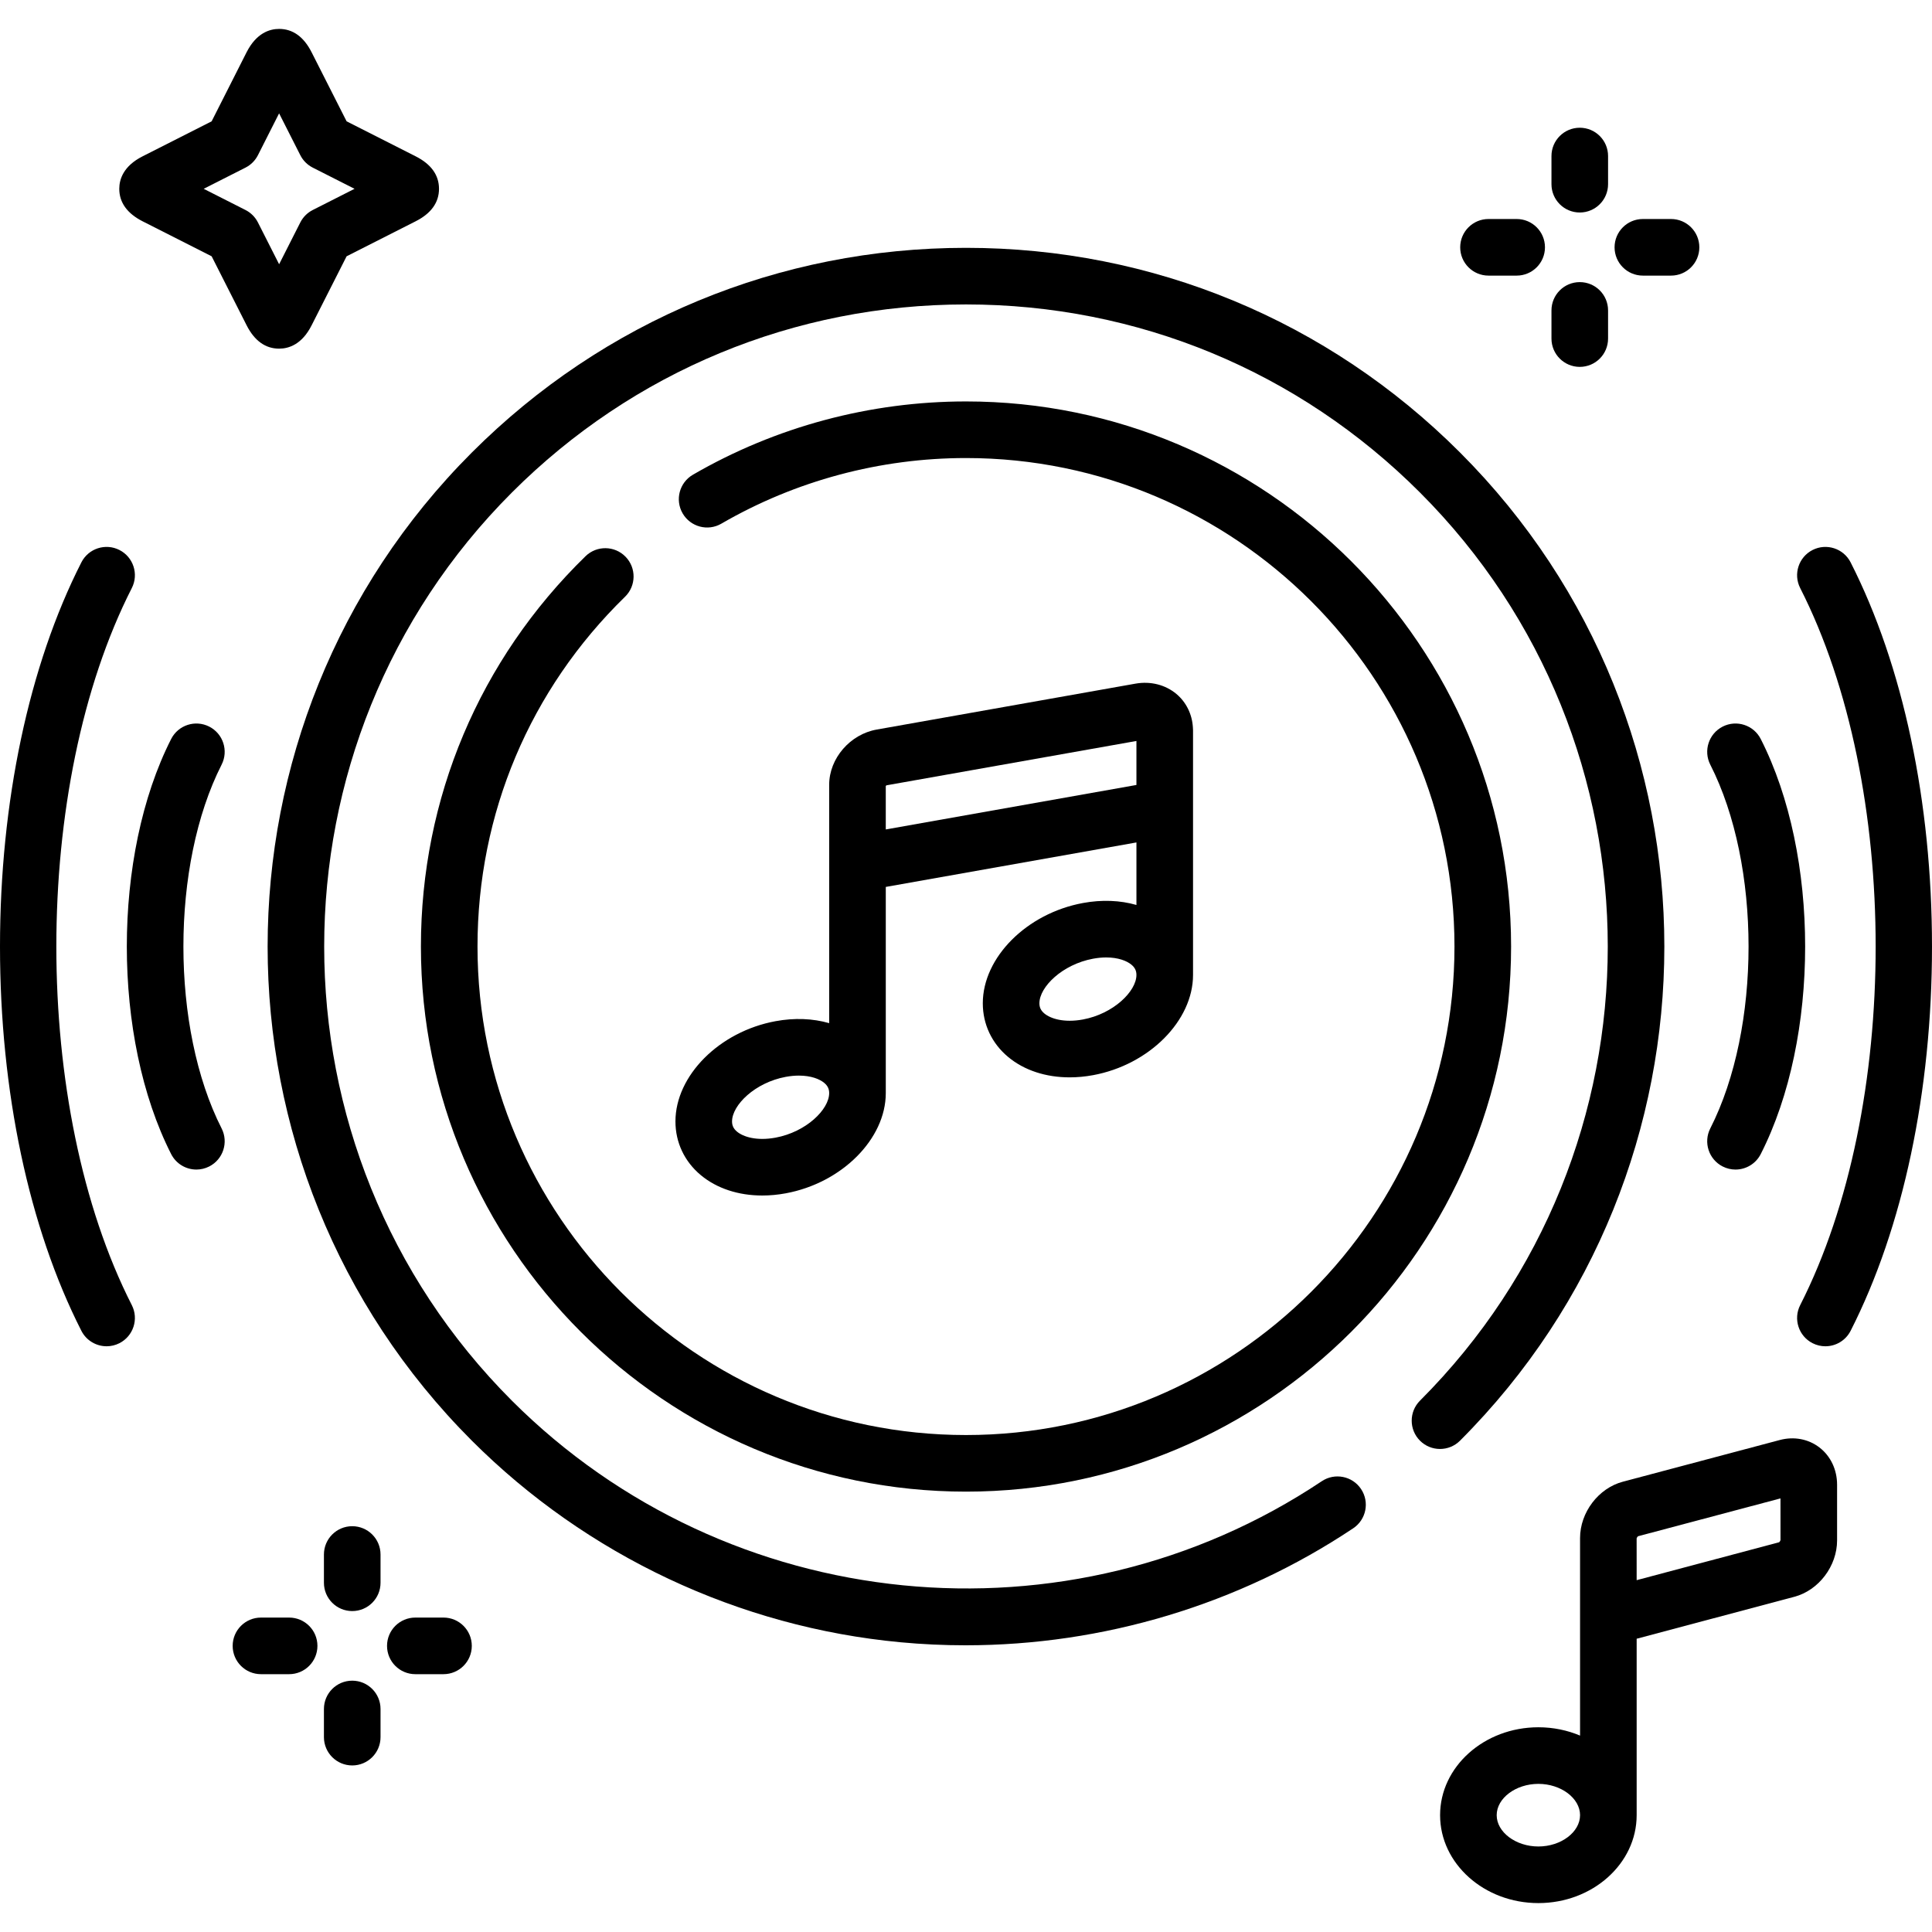
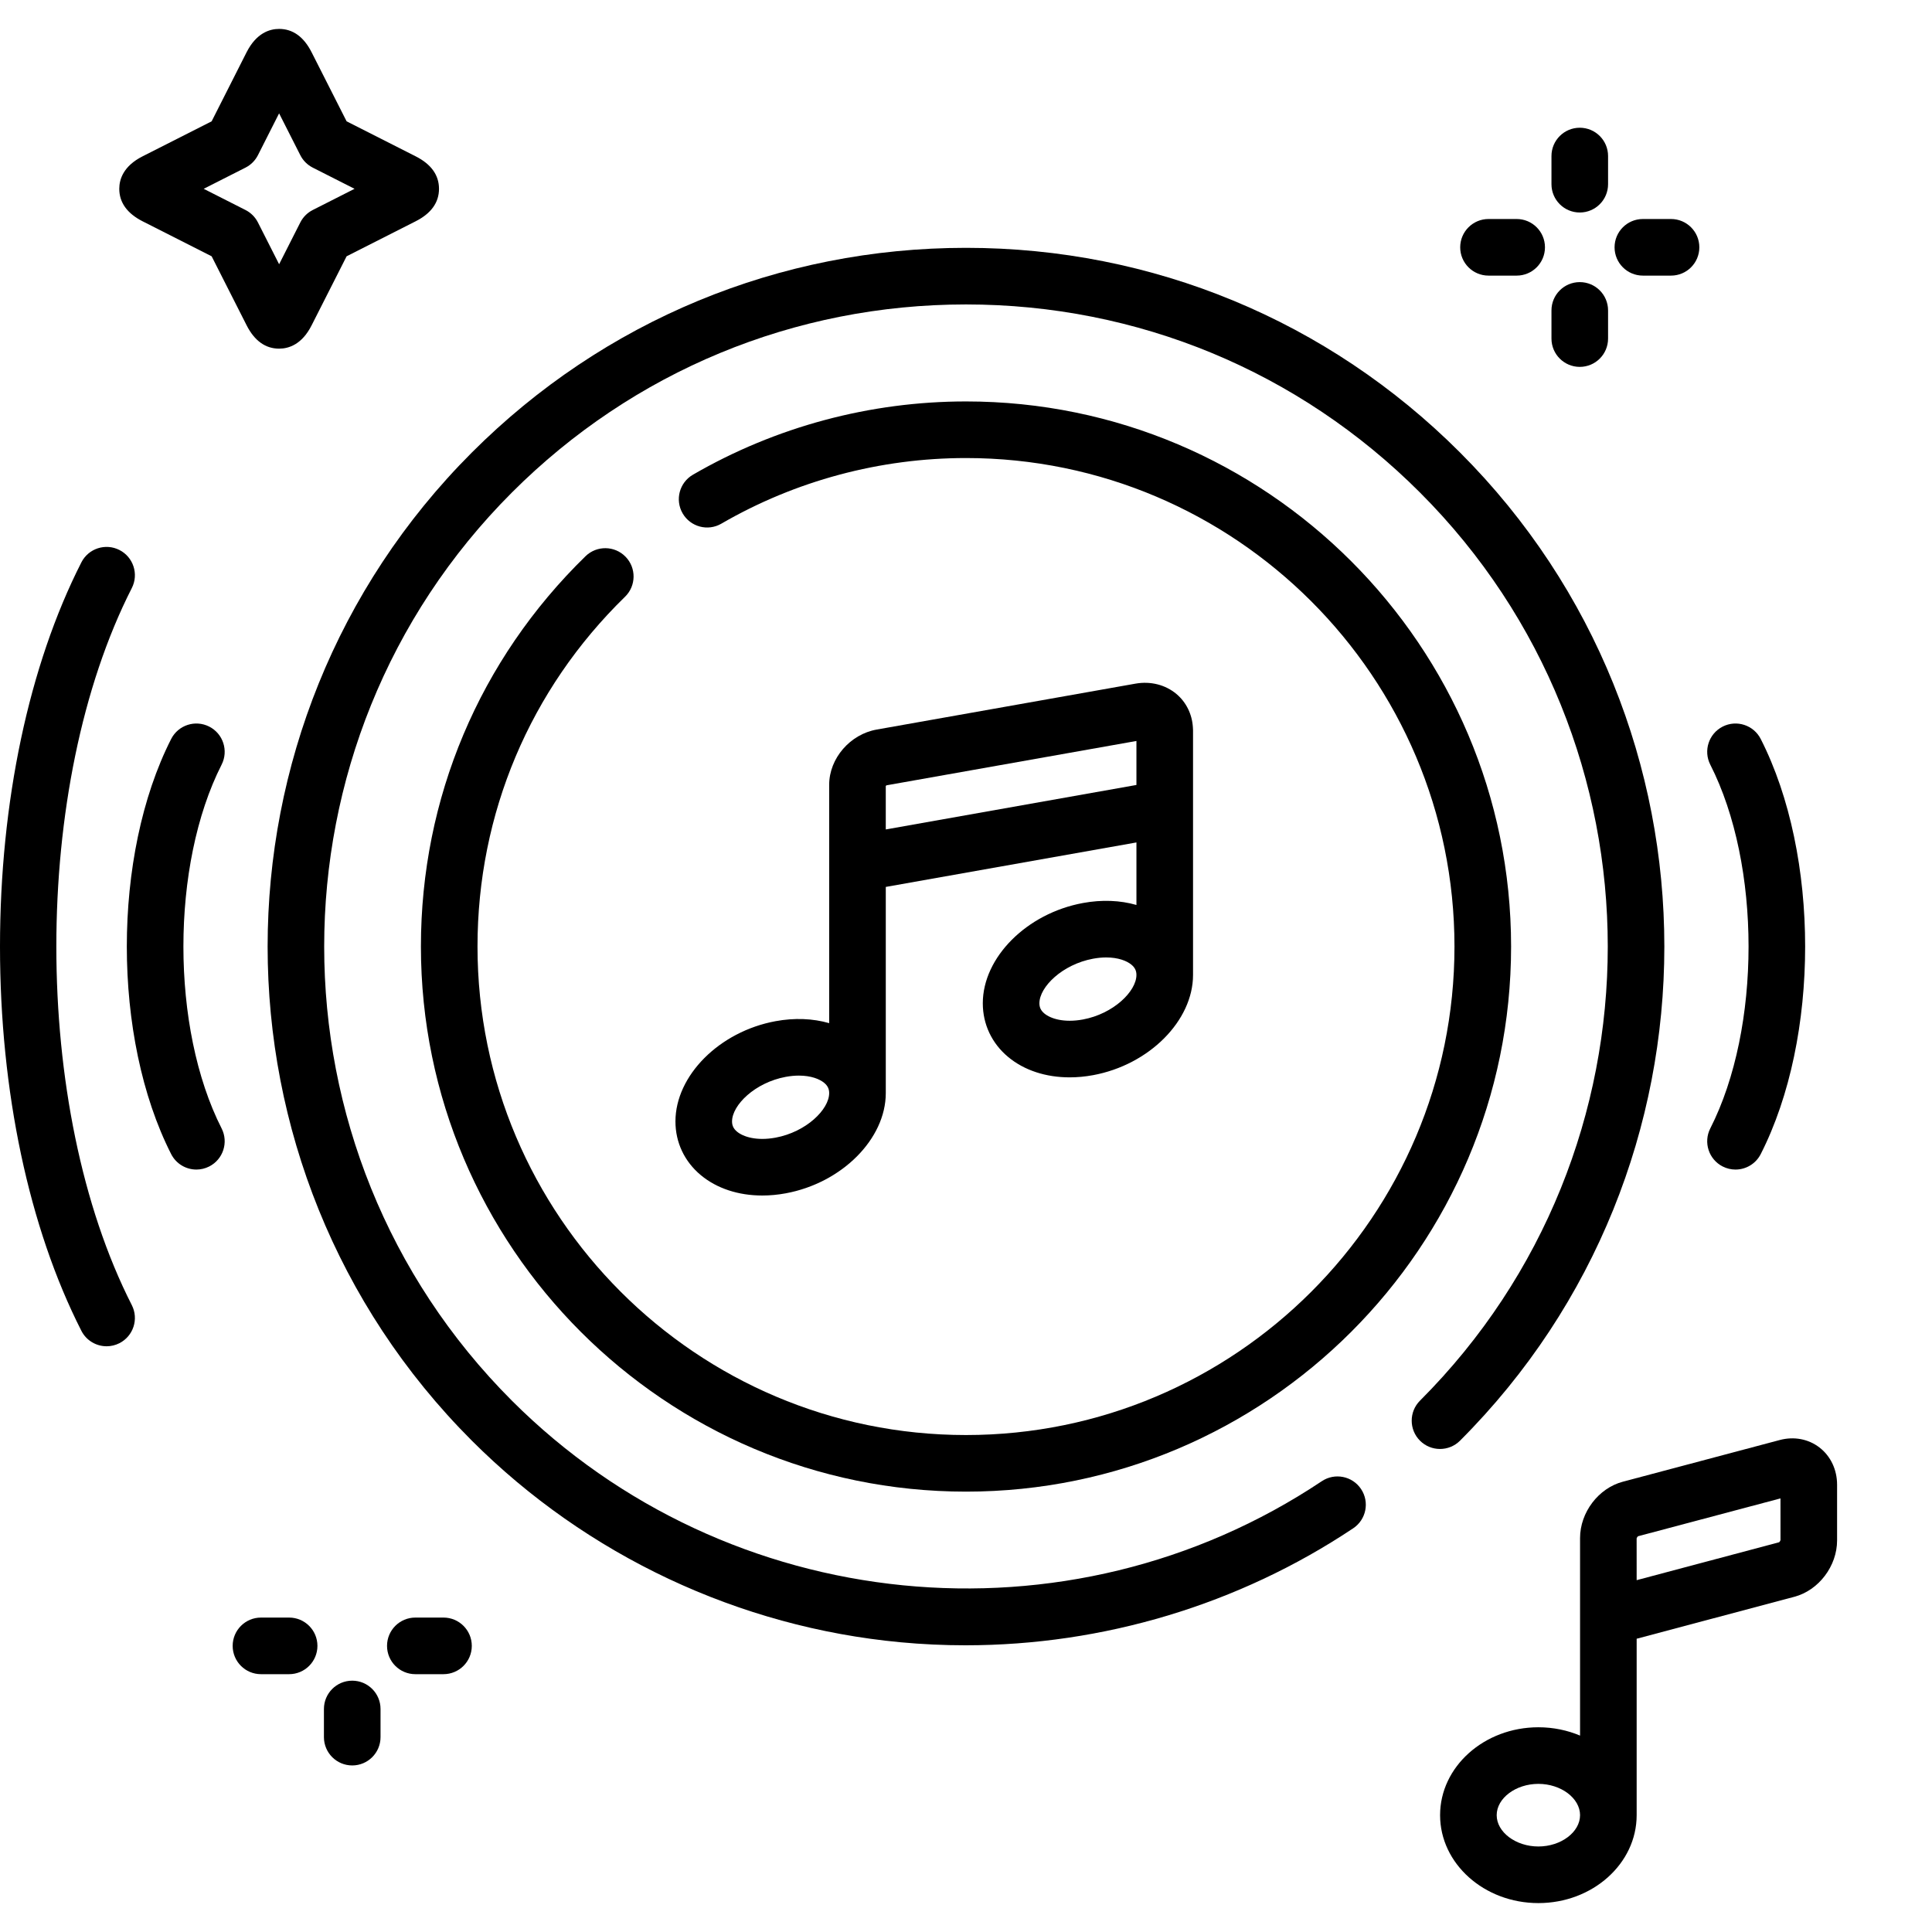
<svg xmlns="http://www.w3.org/2000/svg" id="Capa_1" height="512" viewBox="0 0 512 512" width="512">
  <g>
    <path d="m482.168 383.594c-2.928-2.252-6.751-2.973-10.5-1.977l-41.61 11.055c-6.458 1.715-11.327 8.137-11.327 14.938v52.339c-3.356-1.412-7.099-2.205-11.046-2.205-14.362 0-26.047 10.451-26.047 23.297 0 12.847 11.685 23.298 26.047 23.298 14.361 0 26.046-10.451 26.046-23.298 0-.325 0-46.76 0-46.76l41.788-11.115c6.457-1.715 11.327-8.136 11.327-14.938v-14.759c0-3.99-1.705-7.588-4.678-9.875zm-74.483 105.744c-5.988 0-11.047-3.8-11.047-8.298 0-4.497 5.059-8.297 11.047-8.297 5.987 0 11.046 3.8 11.046 8.297-.001 4.498-5.059 8.298-11.046 8.298zm63.811-80.626-37.766 10.046-.005-11.074c.029-.157.207-.433.354-.561l37.767-10.033.004 11.061c-.029.158-.206.433-.354.561z" />
-     <path d="m490.435 149.036c-1.879-3.691-6.396-5.159-10.086-3.281-3.691 1.879-5.16 6.395-3.281 10.086 26.668 52.392 26.668 137.64 0 190.031-1.879 3.691-.41 8.207 3.281 10.086 1.09.556 2.252.818 3.396.818 2.731 0 5.365-1.498 6.689-4.1 13.906-27.32 21.565-63.48 21.565-101.82s-7.658-74.5-21.564-101.82z" />
    <path d="m456.527 309.128c1.09.555 2.251.817 3.396.817 2.731 0 5.366-1.499 6.69-4.101 15.694-30.842 15.694-79.162 0-110.005-1.879-3.691-6.395-5.162-10.086-3.283s-5.161 6.395-3.283 10.086c13.524 26.578 13.524 69.822 0 96.399-1.878 3.692-.408 8.208 3.283 10.087z" />
    <path d="m386.923 119.919c-34.963-34.978-81.46-54.24-130.927-54.24-49.465 0-95.969 19.262-130.947 54.24-72.168 72.199-72.168 189.676.002 261.877 30.467 30.454 70.821 49.427 113.626 53.424 5.732.535 11.468.8 17.194.8 36.473 0 72.414-10.763 102.749-31.011 3.445-2.3 4.374-6.957 2.074-10.402-2.301-3.446-6.958-4.373-10.402-2.074-67.152 44.825-157.419 35.847-214.635-21.343-66.323-66.352-66.323-174.314-.001-240.665 32.143-32.144 74.88-49.846 120.339-49.846s88.188 17.701 120.318 49.846c66.351 66.352 66.351 174.312 0 240.663-2.929 2.93-2.929 7.678 0 10.607 2.93 2.928 7.678 2.928 10.607 0 72.2-72.199 72.2-189.677.003-261.876z" />
    <path d="m165.64 158.146c2.966-2.892 3.027-7.64.136-10.606-2.892-2.967-7.64-3.026-10.605-.136-28.131 27.42-43.624 64.155-43.624 103.438 0 79.654 64.802 144.457 144.454 144.457 79.651 0 144.453-64.803 144.453-144.457s-64.803-144.457-144.454-144.457c-25.437 0-50.46 6.715-72.366 19.419-3.583 2.078-4.803 6.668-2.725 10.251 2.079 3.583 6.669 4.804 10.25 2.726 19.622-11.381 42.043-17.396 64.84-17.396 71.381 0 129.453 58.074 129.453 129.458 0 71.383-58.072 129.457-129.453 129.457s-129.454-58.074-129.454-129.457c.001-35.204 13.885-68.124 39.095-92.697z" />
    <path d="m37.793 58.647 18.294 9.273 9.281 18.312c2.087 4.09 4.982 6.164 8.605 6.164h.021c2.497-.006 6.015-1.084 8.589-6.183l9.272-18.293 18.282-9.268c4.116-2.078 6.203-4.977 6.204-8.615 0-3.64-2.086-6.539-6.193-8.613l-18.293-9.272-9.268-18.285c-2.076-4.109-4.97-6.197-8.603-6.205-.006 0-.013 0-.019 0-2.495 0-6.004 1.07-8.608 6.172l-9.271 18.319-18.284 9.267c-5.108 2.581-6.186 6.099-6.191 8.596-.007 3.631 2.068 6.533 6.182 8.631zm27.265-14.225c1.424-.722 2.58-1.879 3.301-3.303l5.608-11.08 5.618 11.084c.721 1.423 1.876 2.578 3.299 3.299l11.076 5.614-11.077 5.615c-1.422.721-2.578 1.876-3.299 3.299l-5.614 11.076-5.613-11.076c-.721-1.423-1.876-2.578-3.299-3.299l-11.077-5.615z" />
    <path d="m394.469 73.039h7.464c4.143 0 7.5-3.357 7.5-7.5s-3.357-7.5-7.5-7.5h-7.464c-4.143 0-7.5 3.357-7.5 7.5s3.357 7.5 7.5 7.5z" />
    <path d="m435.378 73.039h7.464c4.143 0 7.5-3.357 7.5-7.5s-3.357-7.5-7.5-7.5h-7.464c-4.143 0-7.5 3.357-7.5 7.5s3.357 7.5 7.5 7.5z" />
    <path d="m418.655 97.227c4.143 0 7.5-3.357 7.5-7.5v-7.464c0-4.143-3.357-7.5-7.5-7.5s-7.5 3.357-7.5 7.5v7.464c0 4.142 3.358 7.5 7.5 7.5z" />
    <path d="m418.655 56.315c4.143 0 7.5-3.357 7.5-7.5v-7.464c0-4.143-3.357-7.5-7.5-7.5s-7.5 3.357-7.5 7.5v7.464c0 4.143 3.358 7.5 7.5 7.5z" />
    <path d="m117.531 428.674h-7.463c-4.142 0-7.5 3.357-7.5 7.5s3.358 7.5 7.5 7.5h7.463c4.142 0 7.5-3.357 7.5-7.5s-3.358-7.5-7.5-7.5z" />
    <path d="m76.622 428.674h-7.463c-4.142 0-7.5 3.357-7.5 7.5s3.358 7.5 7.5 7.5h7.463c4.142 0 7.5-3.357 7.5-7.5s-3.358-7.5-7.5-7.5z" />
-     <path d="m93.345 404.459c-4.142 0-7.5 3.357-7.5 7.5v7.491c0 4.143 3.358 7.5 7.5 7.5s7.5-3.357 7.5-7.5v-7.491c0-4.143-3.358-7.5-7.5-7.5z" />
    <path d="m93.345 445.397c-4.142 0-7.5 3.357-7.5 7.5v7.463c0 4.143 3.358 7.5 7.5 7.5s7.5-3.357 7.5-7.5v-7.463c0-4.142-3.358-7.5-7.5-7.5z" />
    <path d="m286.962 239.314c-14.864 2.742-26.509 14.412-26.509 26.567 0 5.569 2.389 10.625 6.726 14.234 4.242 3.532 9.975 5.396 16.286 5.396 2.024 0 4.109-.192 6.223-.582 14.848-2.747 26.479-14.416 26.479-26.567v-64.845c0-.267-.015-.53-.042-.79-.209-3.447-1.76-6.627-4.358-8.81-2.902-2.44-6.833-3.443-10.808-2.752l-68.611 12.174c-7.069 1.234-12.607 7.66-12.607 14.628v63.18c-4.304-1.245-9.183-1.453-14.231-.519-14.865 2.742-26.51 14.412-26.51 26.567 0 5.569 2.389 10.625 6.725 14.234 4.243 3.532 9.976 5.396 16.287 5.396 2.023 0 4.108-.191 6.22-.582 14.865-2.742 26.51-14.412 26.51-26.567v-54.631l66.426-11.788v16.572c-4.299-1.242-9.167-1.448-14.206-.515zm0 30.866c-4.992.92-8.536-.219-10.188-1.592-.914-.761-1.321-1.596-1.321-2.706 0-4.339 6.086-10.313 14.231-11.817h.003c1.252-.231 2.412-.333 3.474-.333 3.158 0 5.447.896 6.681 1.921.916.762 1.324 1.598 1.324 2.71 0 4.337-6.076 10.313-14.204 11.817zm-81.453 31.314c-4.997.918-8.539-.219-10.188-1.592-.914-.761-1.321-1.596-1.321-2.706 0-4.339 6.086-10.313 14.231-11.817 1.257-.231 2.422-.333 3.488-.333 3.17 0 5.465.896 6.701 1.925.914.761 1.321 1.596 1.321 2.706-.001 4.339-6.087 10.313-14.232 11.817zm29.231-81.682v-11.536c.065-.072.155-.144.207-.162l66.219-11.749v11.659z" />
    <path d="m34.933 155.841c1.879-3.691.41-8.207-3.282-10.086-3.692-1.878-8.207-.411-10.086 3.281-13.906 27.32-21.565 63.481-21.565 101.82s7.659 74.5 21.565 101.82c1.324 2.602 3.958 4.1 6.69 4.1 1.145 0 2.307-.264 3.396-.818 3.691-1.879 5.161-6.395 3.282-10.086-26.668-52.392-26.668-137.64 0-190.031z" />
    <path d="m55.439 192.554c-3.694-1.875-8.208-.401-10.083 3.291-15.663 30.841-15.663 79.156 0 109.995 1.323 2.604 3.958 4.105 6.693 4.105 1.142 0 2.302-.263 3.39-.815 3.693-1.875 5.167-6.39 3.291-10.083-13.5-26.579-13.5-69.829 0-96.409 1.875-3.694.402-8.208-3.291-10.084z" />
  </g>
</svg>